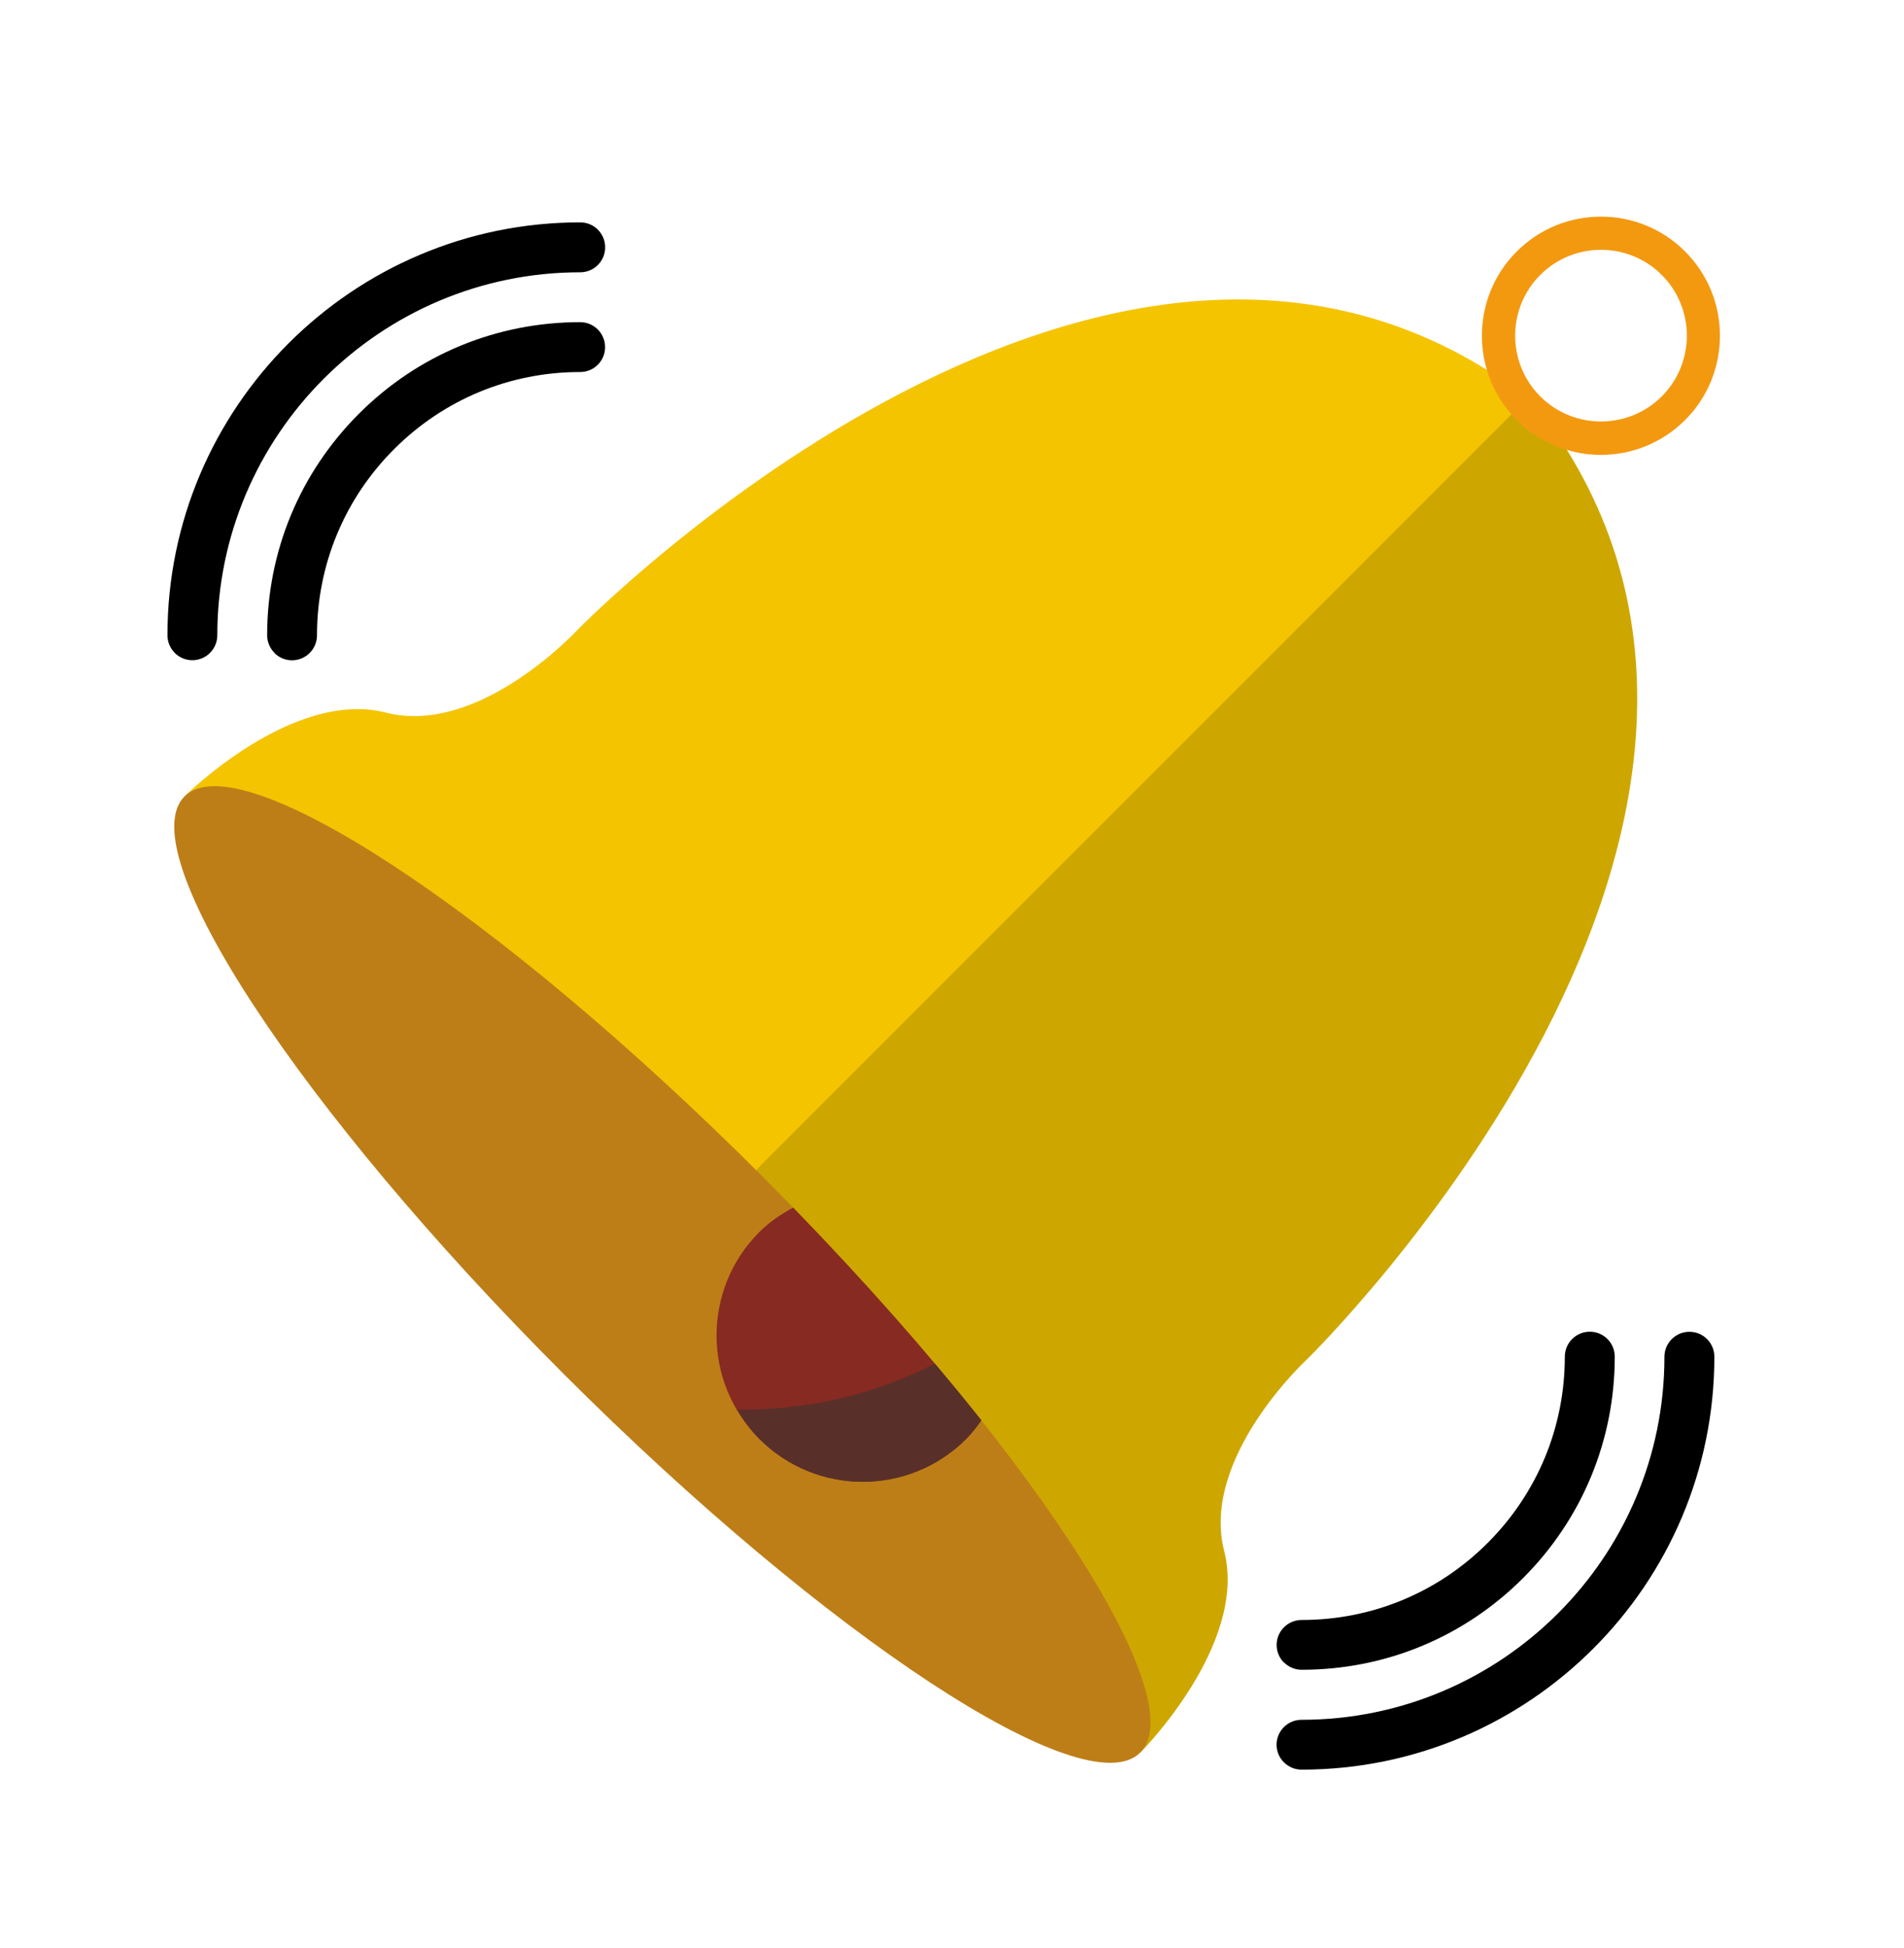
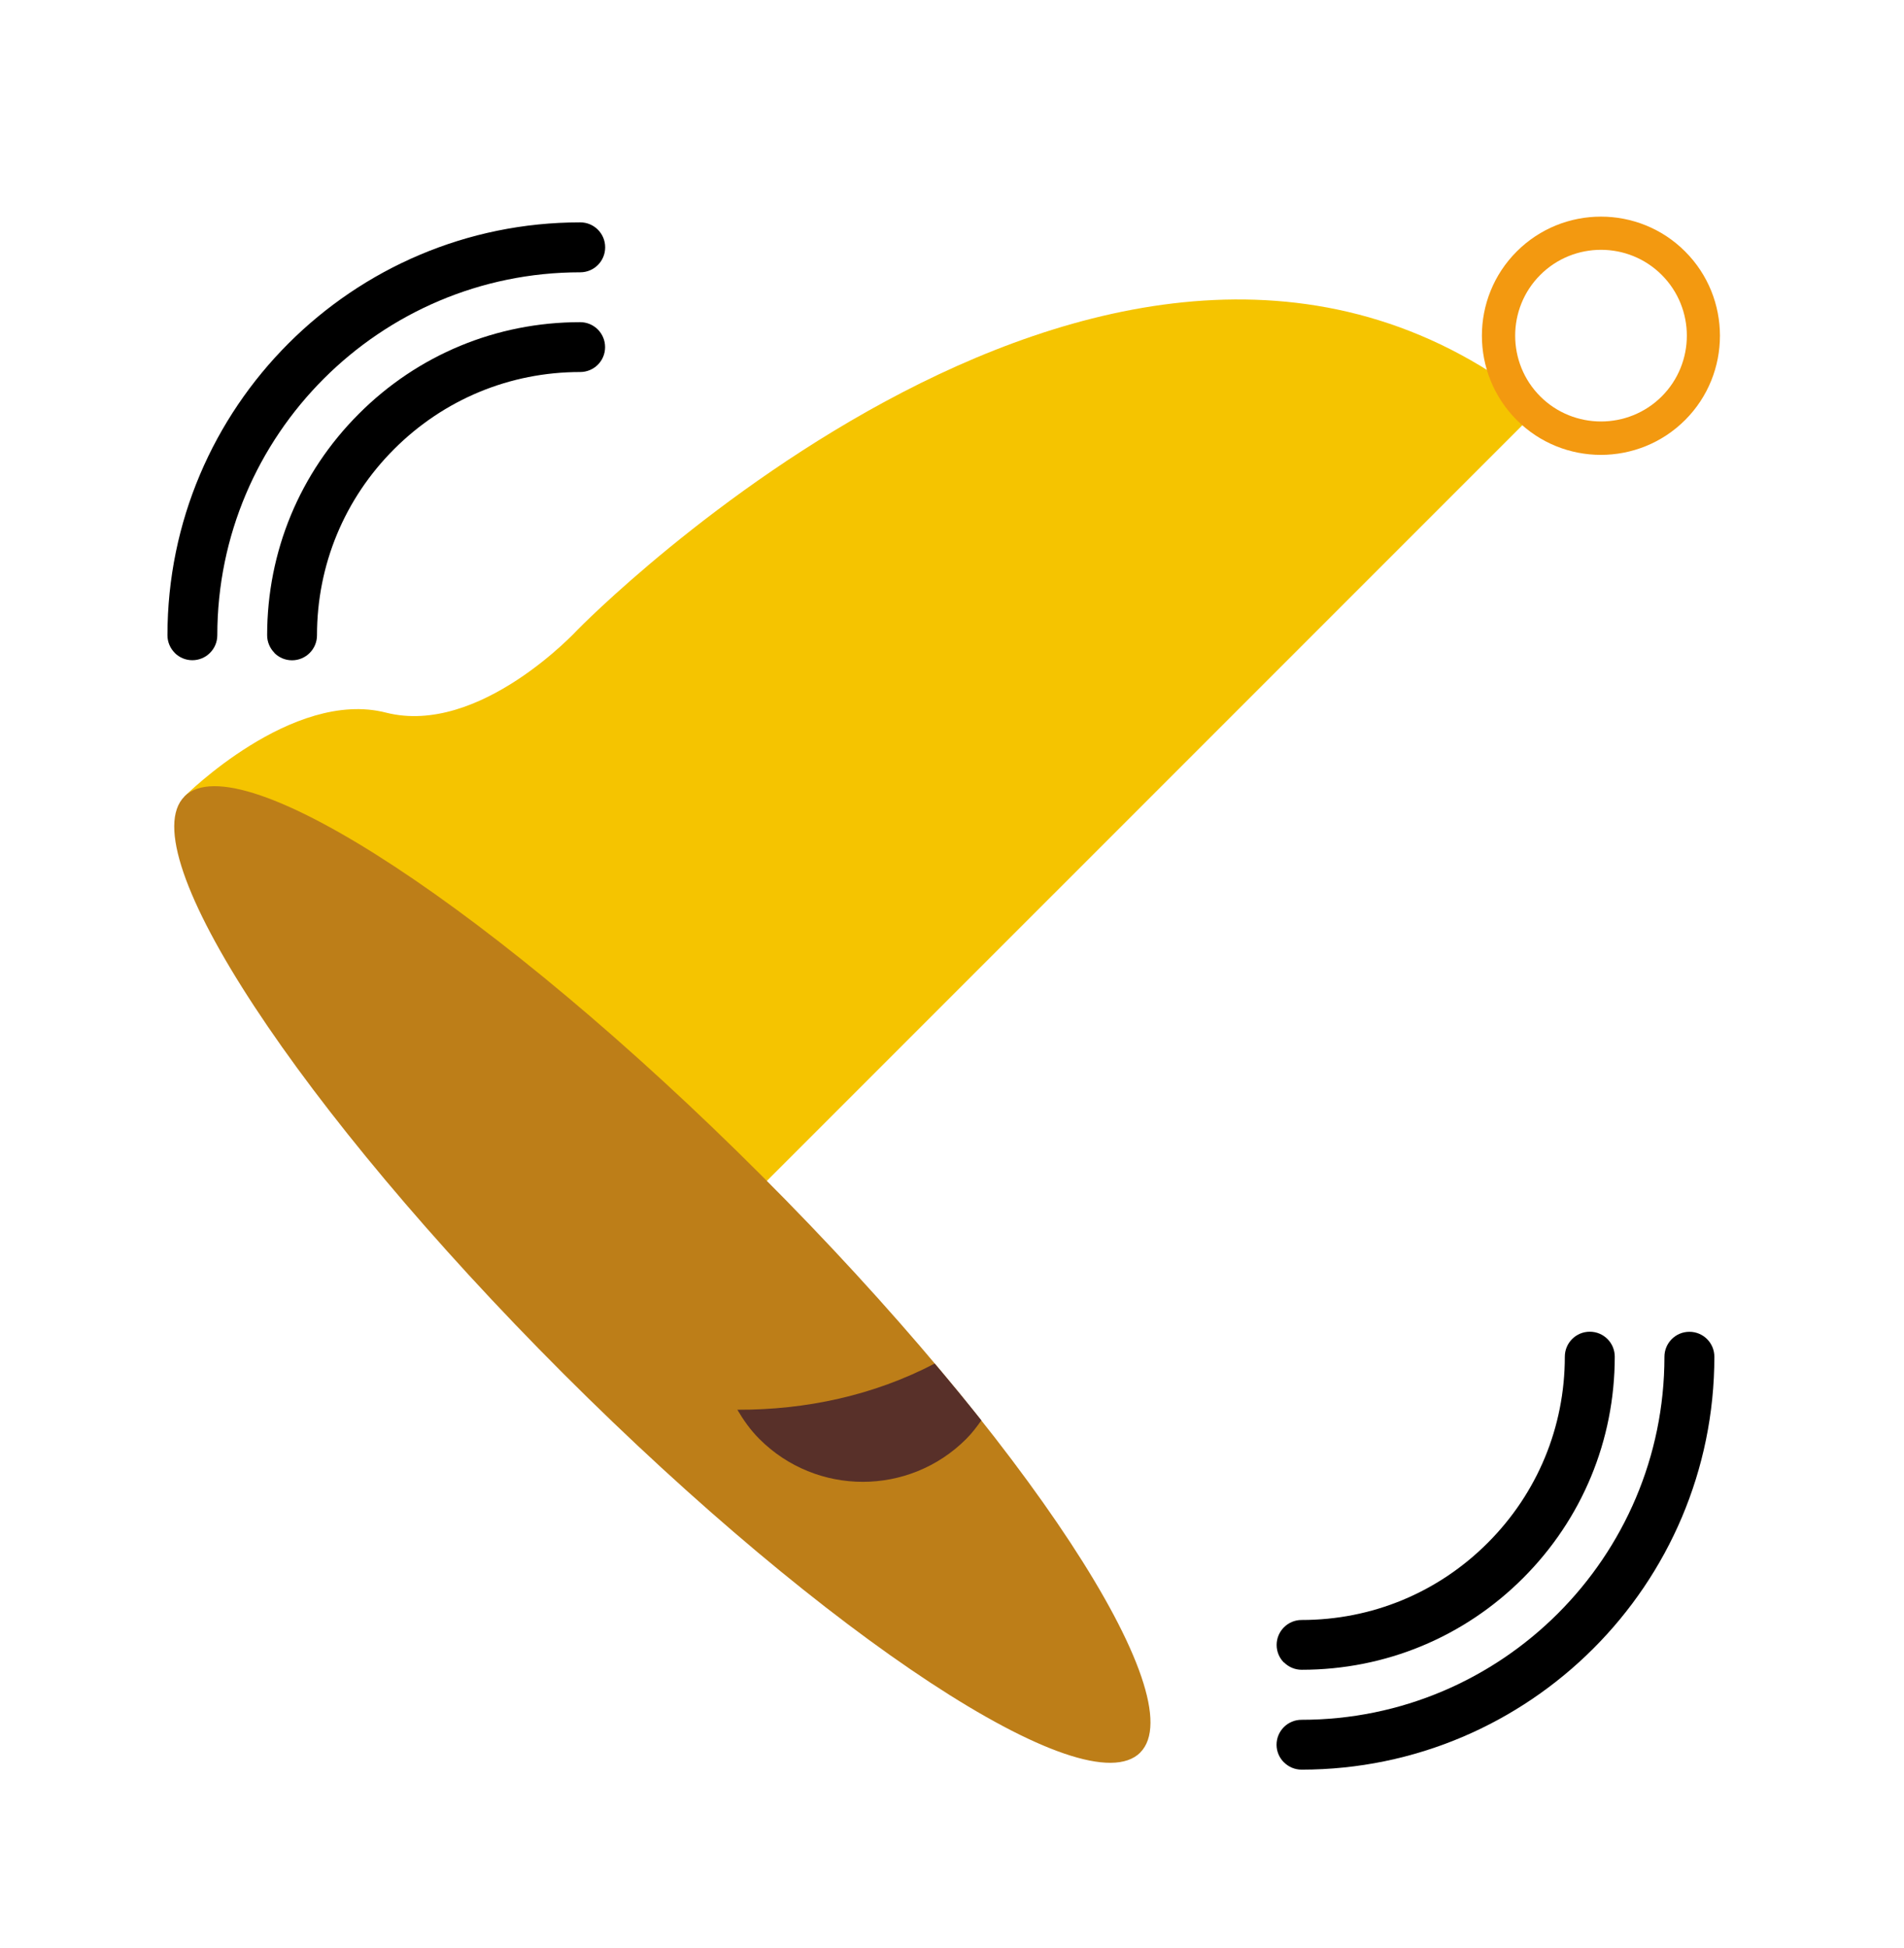
<svg xmlns="http://www.w3.org/2000/svg" id="Laag_7" viewBox="0 0 232.63 237.93">
  <defs>
    <style>.cls-1,.cls-2,.cls-3,.cls-4,.cls-5,.cls-6,.cls-7{stroke-width:0px;}.cls-2{fill:#583029;}.cls-3{fill:#bd7e18;}.cls-4{fill:#cda700;}.cls-5{fill:#872a22;}.cls-6{fill:#f39910;}.cls-7{fill:#f5c400;}</style>
  </defs>
  <path class="cls-1" d="M21.35,79.74c-.55-.55-.89-1.31-.89-2.15,0-27.81,22.62-50.43,50.43-50.43,1.69,0,3.05,1.36,3.05,3.05s-1.36,3.05-3.05,3.05c-24.44,0-44.33,19.88-44.34,44.33,0,1.68-1.36,3.05-3.05,3.05-.84,0-1.6-.34-2.15-.89Z" />
  <path class="cls-1" d="M33.53,79.74c-.55-.56-.89-1.31-.89-2.15,0-10.22,3.98-19.82,11.2-27.04,7.22-7.23,16.83-11.2,27.04-11.2,1.69,0,3.05,1.36,3.05,3.05s-1.36,3.04-3.05,3.04c-8.59,0-16.66,3.35-22.73,9.42-6.07,6.07-9.42,14.15-9.42,22.74,0,1.68-1.36,3.05-3.05,3.05-.84,0-1.6-.34-2.15-.89Z" />
  <path class="cls-1" d="M156.87,215.26c-.55-.55-.9-1.31-.9-2.15,0-1.68,1.36-3.05,3.05-3.05,24.45,0,44.34-19.89,44.34-44.34,0-1.68,1.36-3.05,3.05-3.05s3.05,1.36,3.05,3.05c0,27.8-22.62,50.42-50.43,50.43-.84,0-1.6-.34-2.15-.89Z" />
  <path class="cls-1" d="M156.87,203.07c-.55-.55-.89-1.31-.89-2.15,0-1.68,1.36-3.05,3.05-3.05,8.59,0,16.67-3.34,22.74-9.42,6.07-6.07,9.42-14.15,9.42-22.74,0-1.68,1.36-3.05,3.05-3.05s3.05,1.36,3.05,3.05c0,10.21-3.98,19.82-11.2,27.04-7.22,7.22-16.83,11.2-27.05,11.2-.84,0-1.6-.34-2.15-.89Z" />
  <path class="cls-7" d="M188.14,49.8l-107.21,107.2-58.39-59.72s13.17-13.17,24.61-10.24c11.43,2.92,23.41-10.11,23.41-10.11,0,0,66.77-68.36,117.58-27.13Z" />
-   <path class="cls-4" d="M186.81,48.47l-107.2,107.2,59.72,58.39s13.17-13.17,10.24-24.61c-2.92-11.43,10.11-23.41,10.11-23.41,0,0,68.36-66.77,27.13-117.58Z" />
  <path class="cls-3" d="M139.32,214.06c-6.68,6.69-38.24-14.04-70.49-46.28-32.25-32.25-52.97-63.81-46.29-70.5,6.68-6.68,38.24,14.04,70.49,46.29,32.25,32.25,52.97,63.81,46.28,70.49Z" />
-   <path class="cls-5" d="M96.9,147.5c-1.46.8-2.88,1.74-4.12,2.98-6.98,6.98-6.98,18.29,0,25.27,6.98,6.98,18.29,6.98,25.27,0,.71-.71,1.29-1.48,1.85-2.27-6.49-8.18-14.28-17.01-23-25.99Z" />
  <path class="cls-2" d="M119.9,173.49c-1.79-2.26-3.71-4.59-5.7-6.94-7.44,3.89-15.75,5.67-24.11,5.64.75,1.27,1.6,2.48,2.69,3.57,6.98,6.98,18.29,6.98,25.27,0,.71-.71,1.29-1.48,1.85-2.27Z" />
  <path class="cls-6" d="M185.31,51.3c-5.67-5.68-5.67-14.91,0-20.58,5.68-5.68,14.91-5.68,20.58,0,5.67,5.67,5.67,14.91,0,20.58-5.68,5.68-14.91,5.68-20.58,0ZM203.03,33.58c-4.09-4.09-10.75-4.09-14.84,0-4.09,4.09-4.09,10.75,0,14.84,4.09,4.08,10.75,4.08,14.84,0,4.09-4.09,4.09-10.75,0-14.84Z" />
</svg>